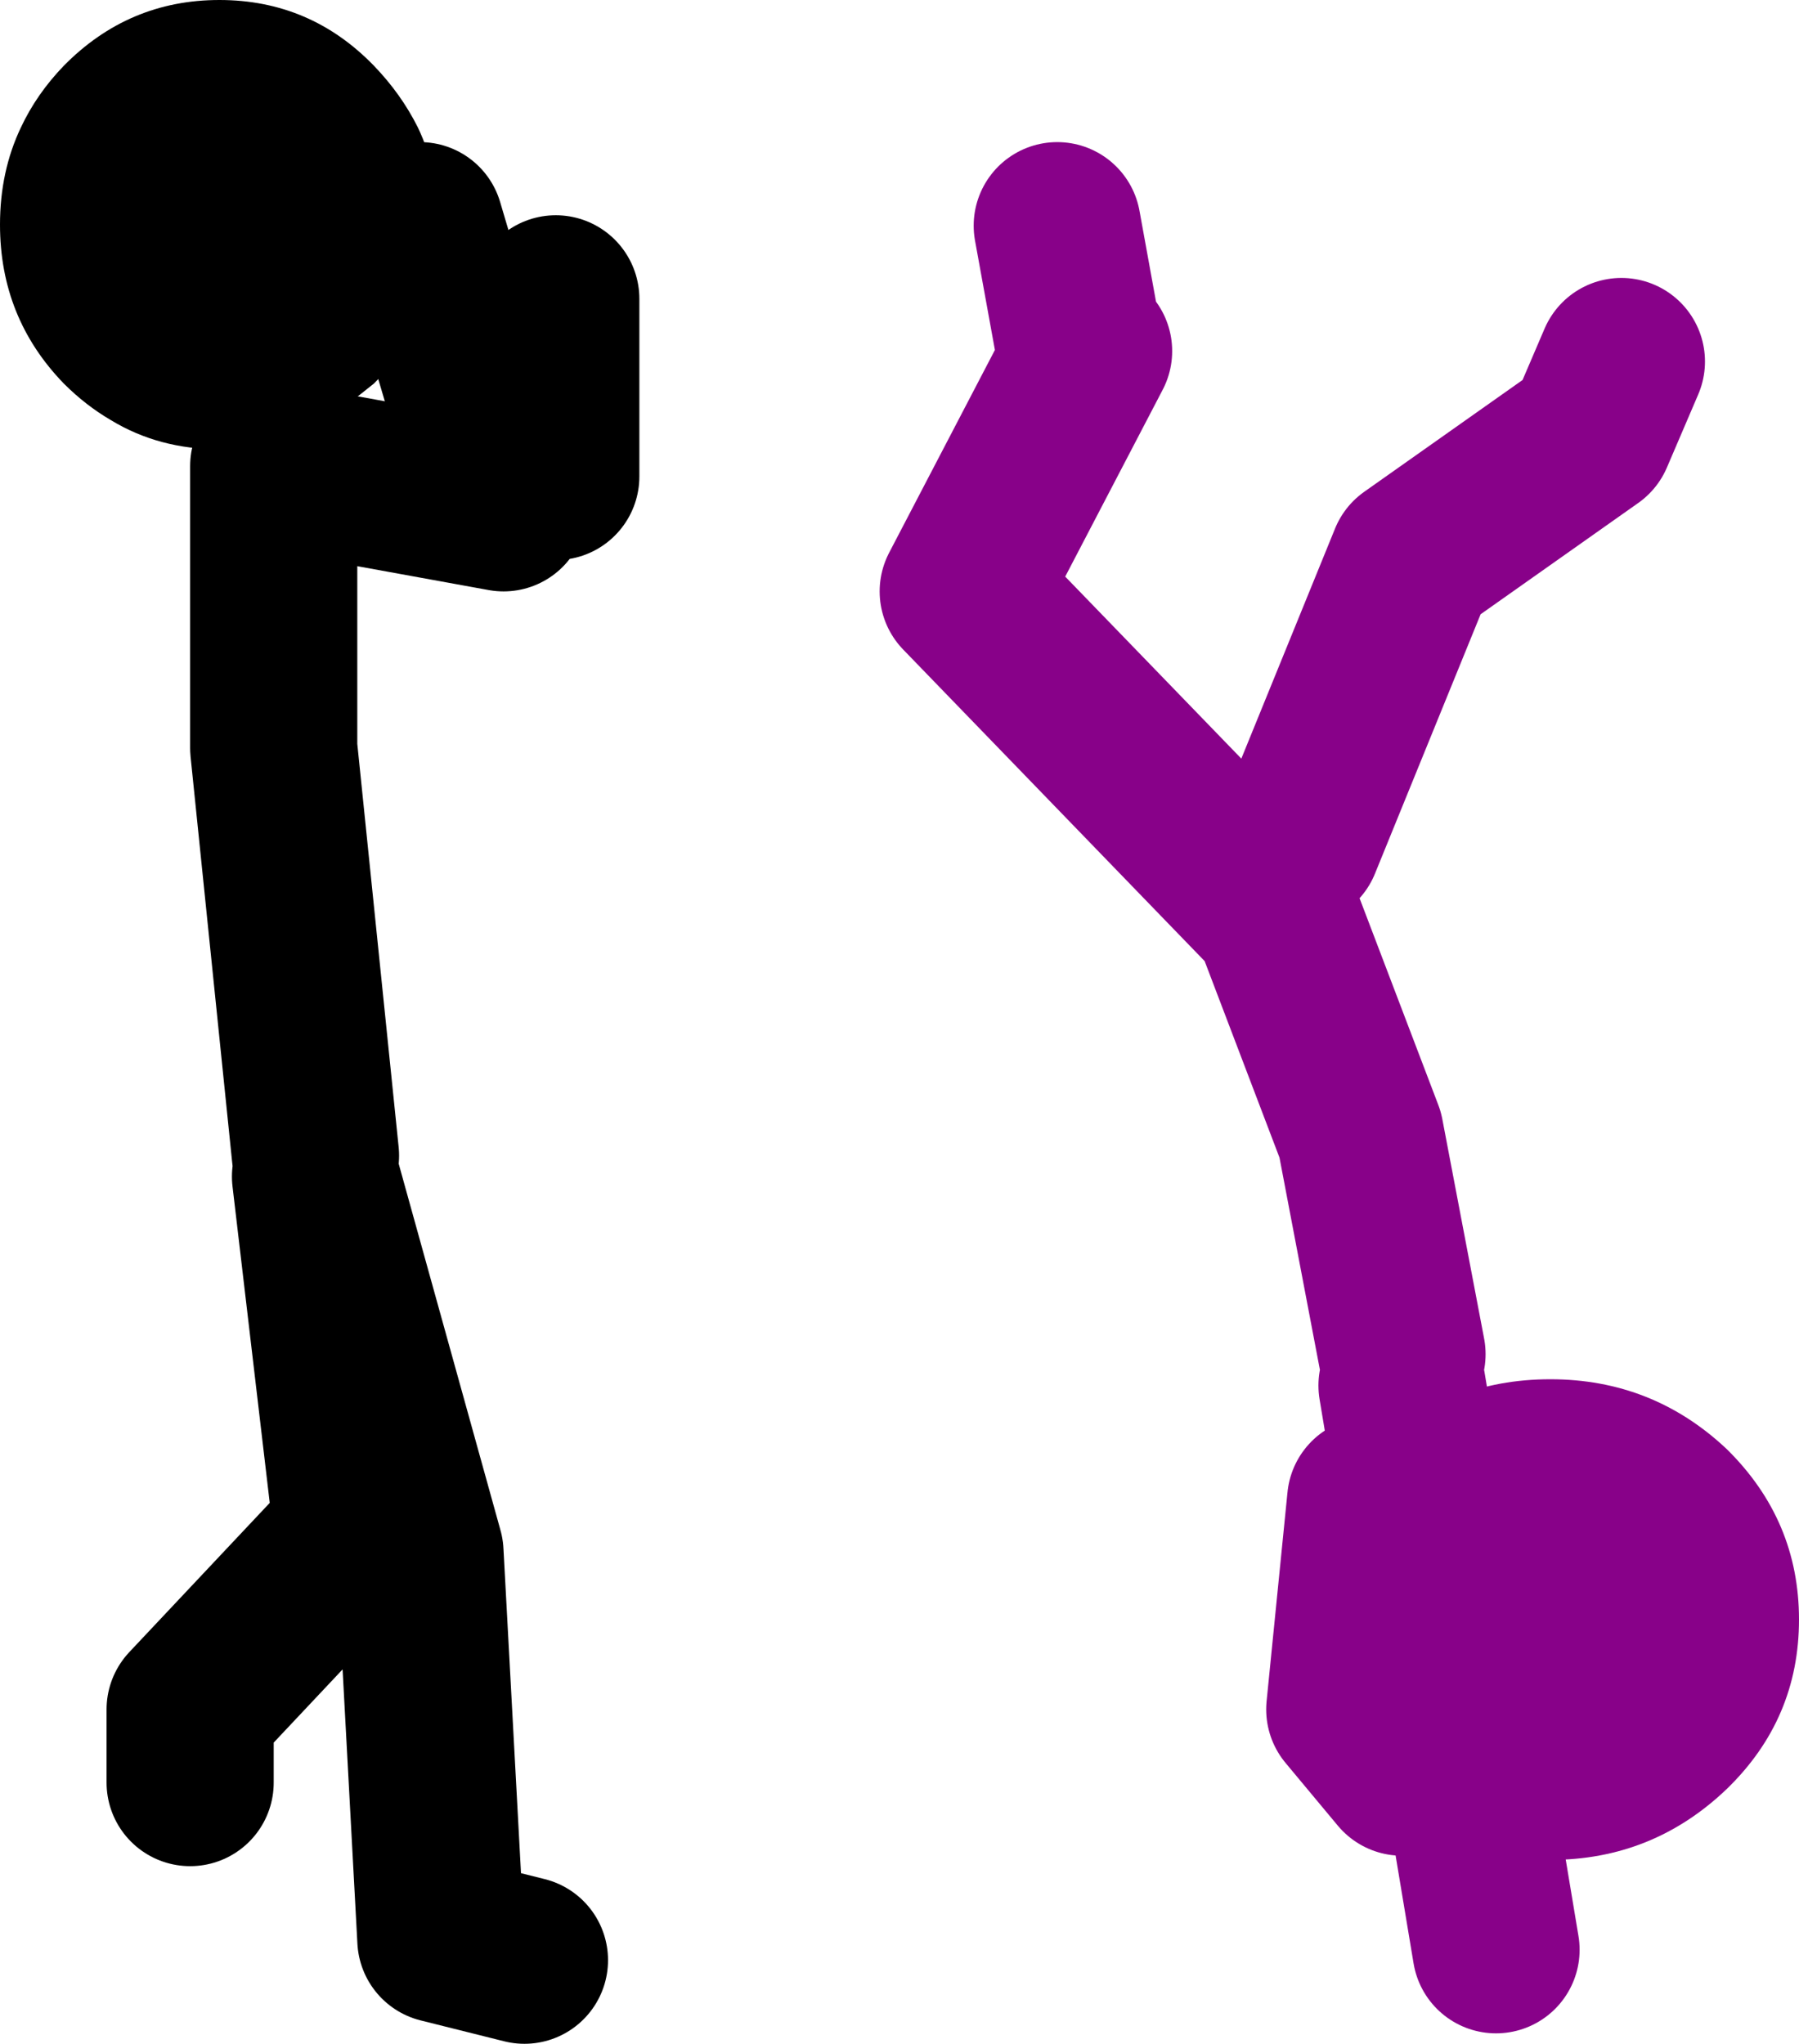
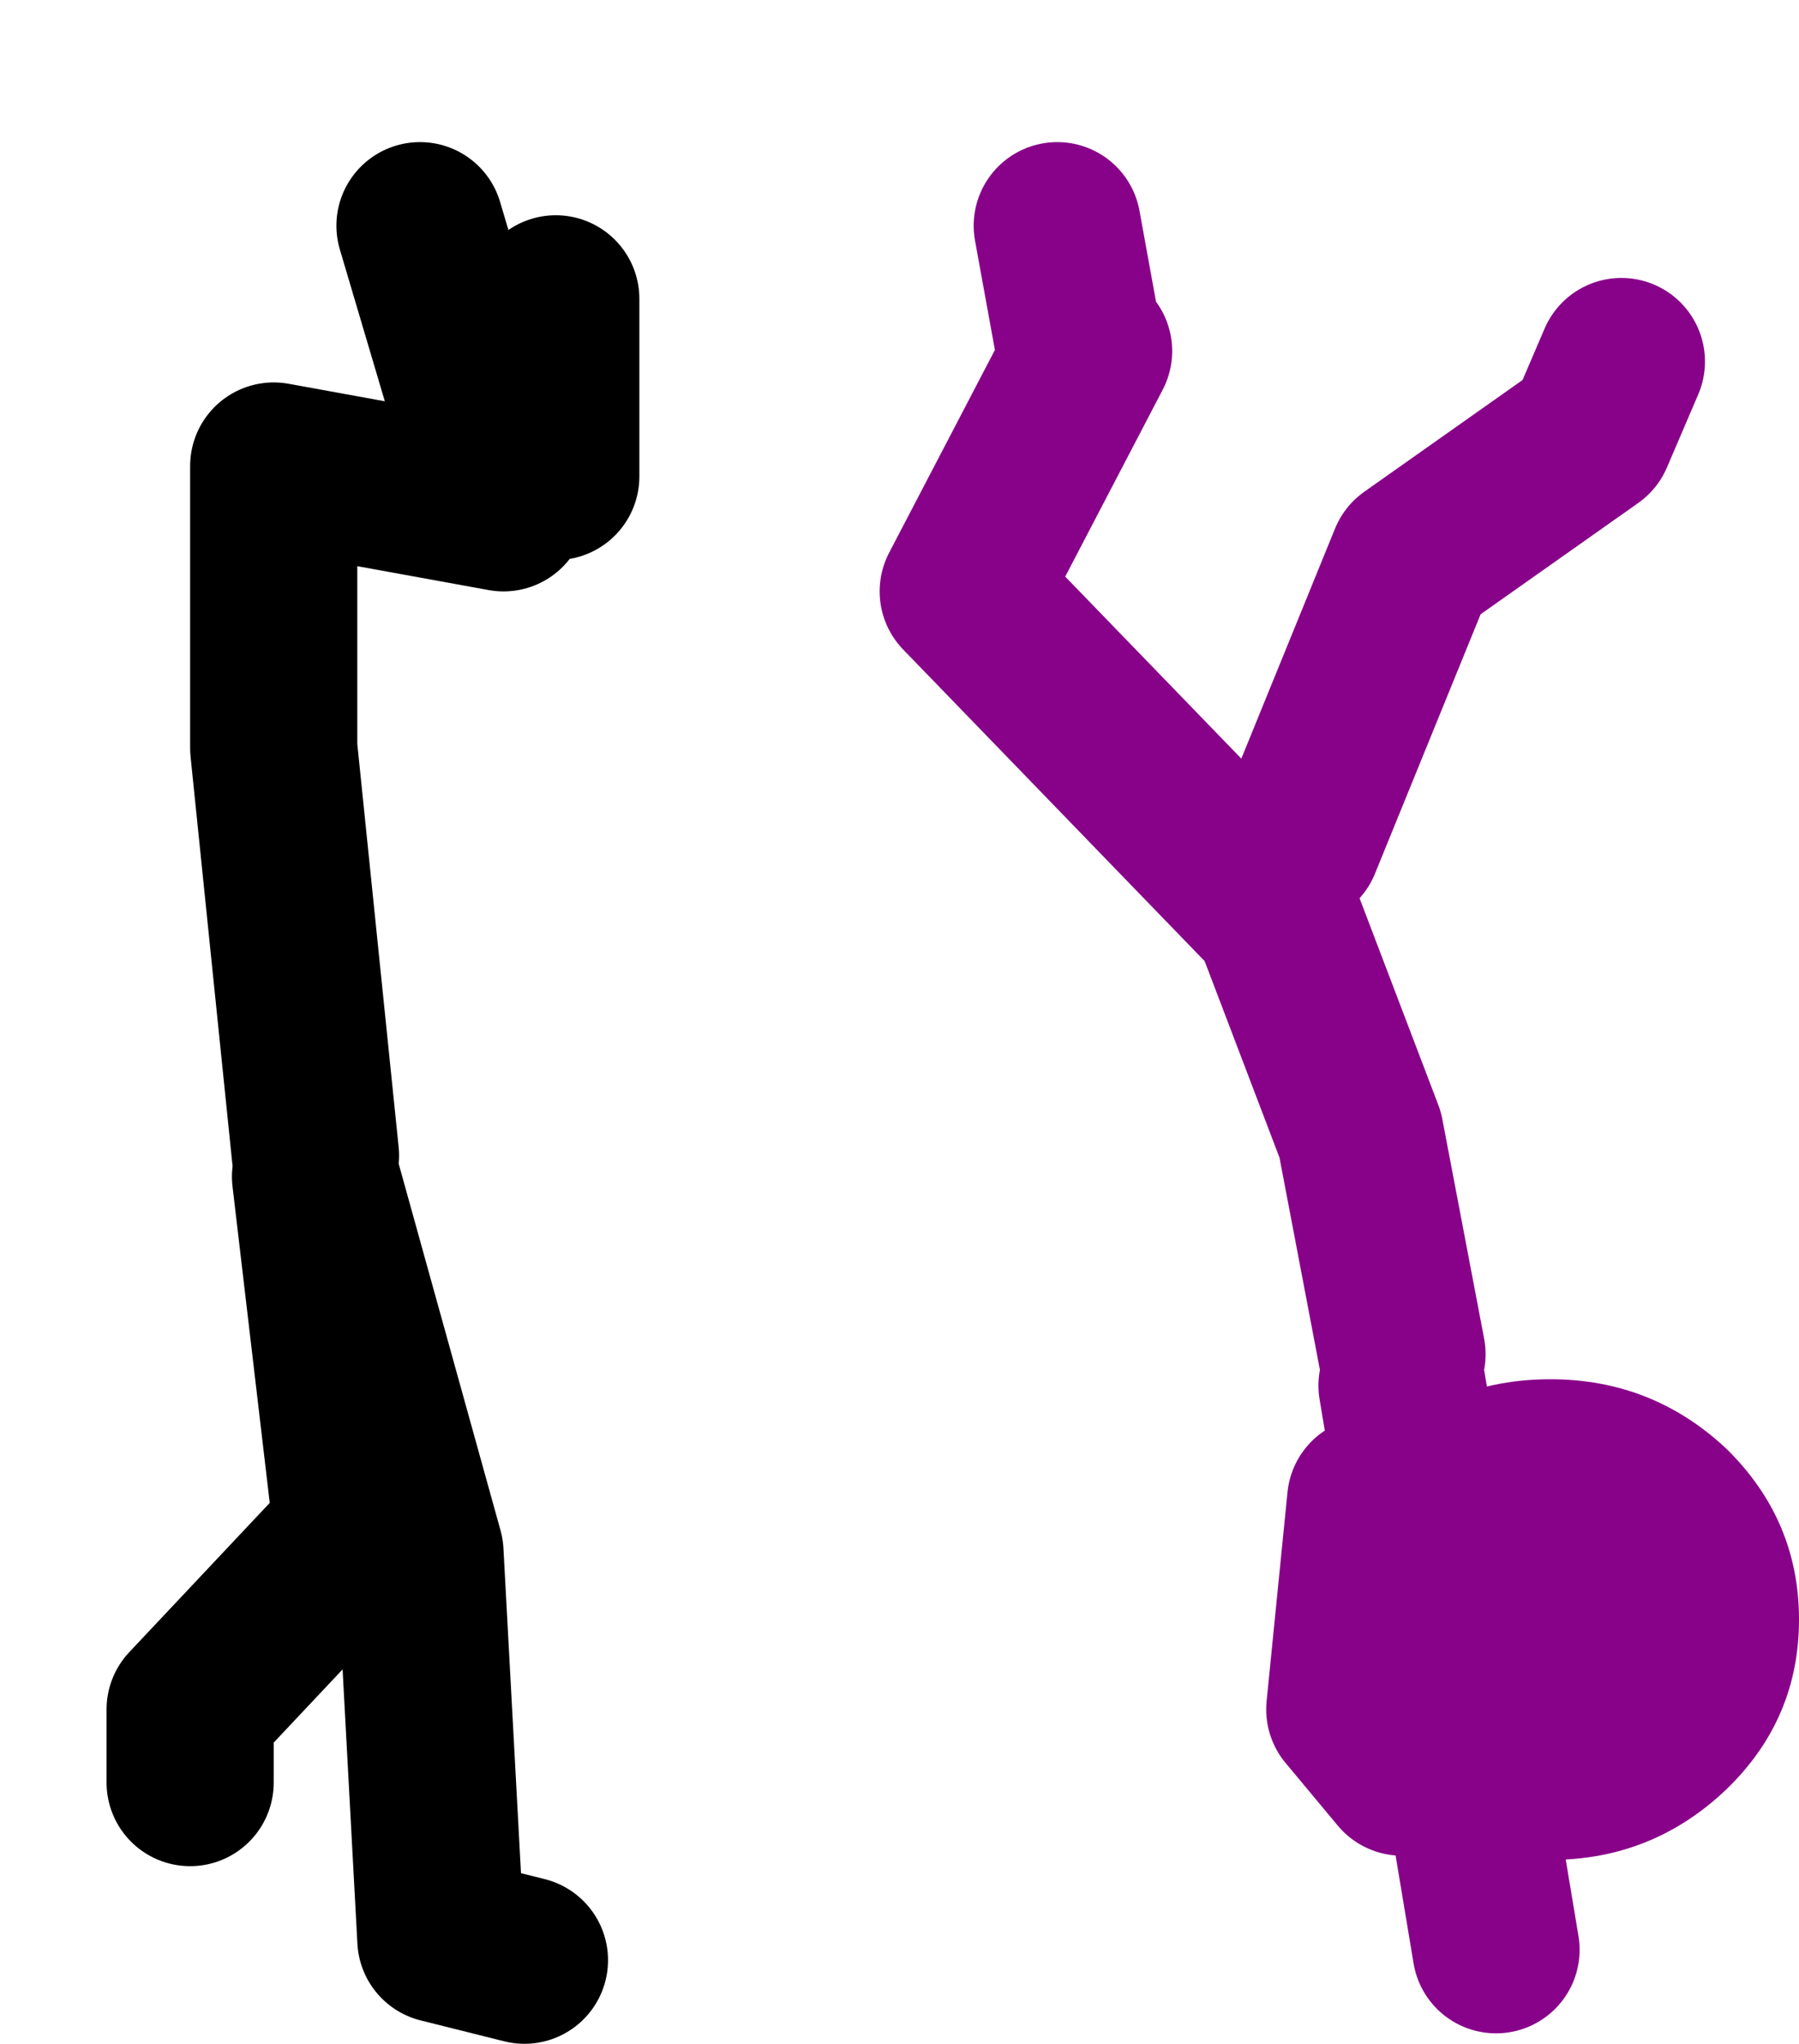
<svg xmlns="http://www.w3.org/2000/svg" height="97.8px" width="86.1px">
  <g transform="matrix(1.0, 0.0, 0.0, 1.0, -68.4, -29.7)">
    <path d="M151.05 99.05 Q154.5 102.45 154.5 107.2 154.5 111.95 151.05 115.3 147.5 118.7 142.6 118.7 137.65 118.7 134.2 115.3 130.7 111.95 130.7 107.2 130.7 102.45 134.2 99.05 137.65 95.7 142.6 95.7 147.5 95.7 151.05 99.05" fill="#880189" fill-rule="evenodd" stroke="none" />
    <path d="M120.0 46.0 L119.0 40.5 M130.5 70.0 L136.0 56.5 144.5 50.5 146.0 47.0 M135.5 94.5 L133.5 84.0 129.5 73.5 114.5 58.0 120.5 46.5 M134.0 101.5 L133.0 111.5 135.5 114.5 M140.0 123.0 L135.5 96.0" fill="none" stroke="#880189" stroke-linecap="round" stroke-linejoin="round" stroke-width="8.0" />
    <path d="M83.5 85.0 L81.5 65.5 81.5 52.0 92.5 54.0 88.5 40.5 M95.0 52.5 L95.0 44.0 M93.5 123.5 L89.5 122.5 88.5 104.0 83.5 86.0 85.5 103.0 77.5 111.5 77.5 115.0" fill="none" stroke="#000000" stroke-linecap="round" stroke-linejoin="round" stroke-width="8.0" />
-     <path d="M89.4 40.45 Q89.4 44.9 86.3 48.05 L84.1 49.8 Q81.8 51.2 78.9 51.2 76.0 51.2 73.7 49.8 72.5 49.1 71.45 48.05 68.4 44.9 68.4 40.45 68.4 37.9 69.4 35.8 70.15 34.2 71.45 32.85 74.55 29.7 78.9 29.7 83.25 29.7 86.3 32.85 87.6 34.2 88.4 35.8 89.4 37.9 89.4 40.45" fill="#000000" fill-rule="evenodd" stroke="none" />
  </g>
</svg>